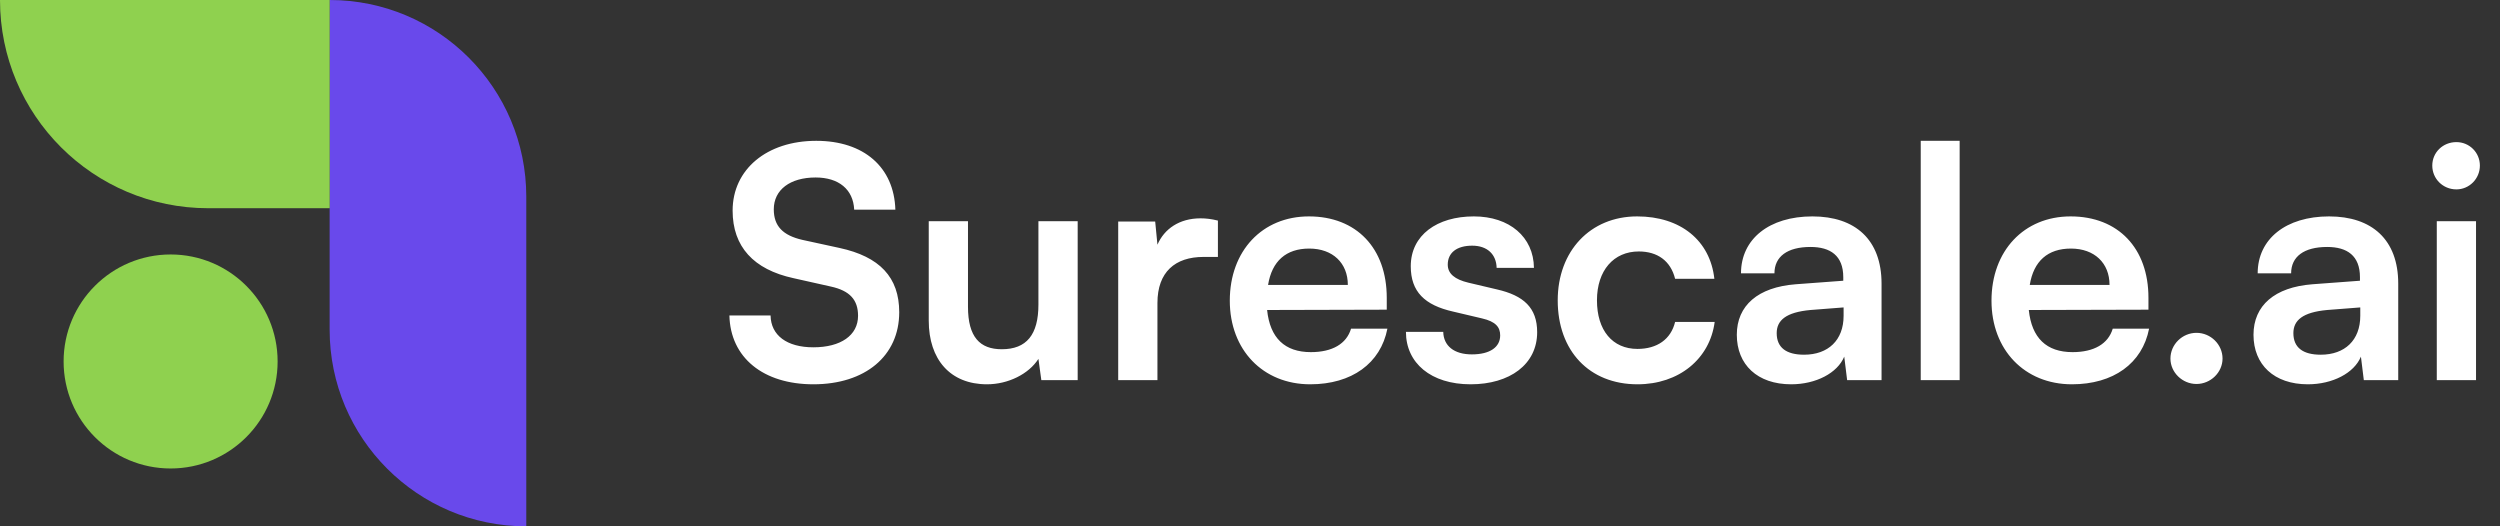
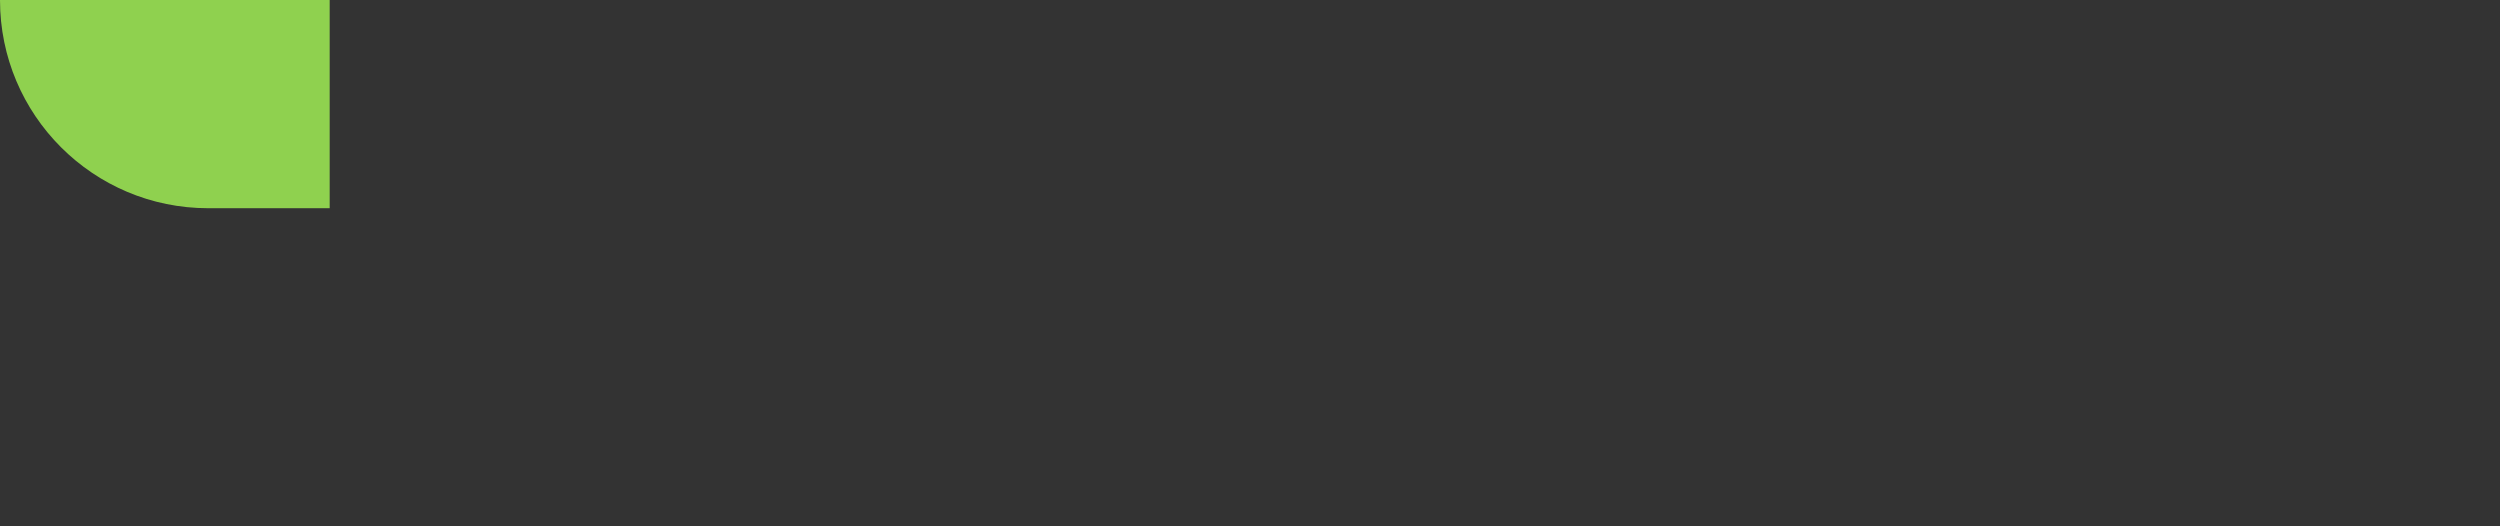
<svg xmlns="http://www.w3.org/2000/svg" width="171" height="36" viewBox="0 0 171 36" fill="none">
  <rect x="0" y="0" width="171" height="36" fill="#333333" stroke="none" />
-   <path d="M22.547 0C29.976 0 35.998 6.022 35.998 13.451V36.001C28.569 36.001 22.547 29.979 22.547 22.55V0Z" fill="#6949EB" />
  <path d="M0 0C-3.4382e-07 7.866 6.376 14.242 14.242 14.242L22.55 14.242L22.55 9.85681e-07L0 0Z" fill="#8FD14F" />
-   <ellipse cx="11.67" cy="24.725" rx="7.319" ry="7.319" fill="#8FD14F" />
-   <path d="M50.111 14.406C50.111 11.59 52.443 9.632 55.831 9.632C59.087 9.632 61.155 11.436 61.243 14.34H58.427C58.361 12.954 57.371 12.14 55.787 12.14C54.049 12.14 52.927 12.976 52.927 14.318C52.927 15.462 53.543 16.1 54.885 16.408L57.415 16.958C60.165 17.552 61.507 18.96 61.507 21.358C61.507 24.35 59.175 26.286 55.633 26.286C52.201 26.286 49.957 24.46 49.891 21.578H52.707C52.729 22.942 53.829 23.756 55.633 23.756C57.503 23.756 58.691 22.942 58.691 21.6C58.691 20.522 58.141 19.884 56.821 19.598L54.269 19.026C51.541 18.432 50.111 16.87 50.111 14.406ZM71.028 15.132H73.713V26H71.227L71.028 24.548C70.368 25.582 68.96 26.286 67.508 26.286C65.001 26.286 63.526 24.592 63.526 21.93V15.132H66.21V20.984C66.21 23.052 67.025 23.888 68.52 23.888C70.215 23.888 71.028 22.898 71.028 20.83V15.132ZM83.305 15.088V17.574H82.315C80.379 17.574 79.169 18.608 79.169 20.72V26H76.485V15.154H79.015L79.169 16.738C79.631 15.66 80.665 14.934 82.117 14.934C82.491 14.934 82.865 14.978 83.305 15.088ZM89.618 26.286C86.384 26.286 84.118 23.932 84.118 20.566C84.118 17.156 86.34 14.802 89.53 14.802C92.786 14.802 94.854 16.98 94.854 20.368V21.182L86.67 21.204C86.868 23.118 87.88 24.086 89.662 24.086C91.136 24.086 92.104 23.514 92.412 22.48H94.898C94.436 24.856 92.456 26.286 89.618 26.286ZM89.552 17.002C87.968 17.002 87 17.86 86.736 19.488H92.192C92.192 17.992 91.158 17.002 89.552 17.002ZM96.166 22.7H98.718C98.74 23.646 99.444 24.24 100.676 24.24C101.93 24.24 102.612 23.734 102.612 22.942C102.612 22.392 102.326 21.996 101.358 21.776L99.4 21.314C97.442 20.874 96.496 19.95 96.496 18.212C96.496 16.078 98.3 14.802 100.808 14.802C103.25 14.802 104.9 16.21 104.922 18.322H102.37C102.348 17.398 101.732 16.804 100.698 16.804C99.642 16.804 99.026 17.288 99.026 18.102C99.026 18.718 99.51 19.114 100.434 19.334L102.392 19.796C104.218 20.214 105.142 21.05 105.142 22.722C105.142 24.922 103.272 26.286 100.588 26.286C97.882 26.286 96.166 24.834 96.166 22.7ZM106.548 20.544C106.548 17.178 108.77 14.802 111.982 14.802C114.952 14.802 116.976 16.452 117.262 19.07H114.578C114.27 17.838 113.368 17.2 112.092 17.2C110.376 17.2 109.232 18.498 109.232 20.544C109.232 22.59 110.288 23.866 112.004 23.866C113.346 23.866 114.292 23.206 114.578 22.018H117.284C116.954 24.548 114.842 26.286 112.004 26.286C108.704 26.286 106.548 23.998 106.548 20.544ZM122.516 26.286C120.206 26.286 118.798 24.944 118.798 22.898C118.798 20.896 120.25 19.642 122.824 19.444L126.08 19.202V18.96C126.08 17.486 125.2 16.892 123.836 16.892C122.252 16.892 121.372 17.552 121.372 18.696H119.084C119.084 16.342 121.02 14.802 123.968 14.802C126.894 14.802 128.698 16.386 128.698 19.4V26H126.344L126.146 24.394C125.684 25.516 124.21 26.286 122.516 26.286ZM123.396 24.262C125.046 24.262 126.102 23.272 126.102 21.6V21.028L123.836 21.204C122.164 21.358 121.526 21.908 121.526 22.788C121.526 23.778 122.186 24.262 123.396 24.262ZM134.04 26H131.378V9.632H134.04V26ZM141.718 26.286C138.484 26.286 136.218 23.932 136.218 20.566C136.218 17.156 138.44 14.802 141.63 14.802C144.886 14.802 146.954 16.98 146.954 20.368V21.182L138.77 21.204C138.968 23.118 139.98 24.086 141.762 24.086C143.236 24.086 144.204 23.514 144.512 22.48H146.998C146.536 24.856 144.556 26.286 141.718 26.286ZM141.652 17.002C140.068 17.002 139.1 17.86 138.836 19.488H144.292C144.292 17.992 143.258 17.002 141.652 17.002ZM150.24 26.264C149.272 26.264 148.458 25.472 148.458 24.526C148.458 23.558 149.272 22.766 150.24 22.766C151.208 22.766 152.022 23.558 152.022 24.526C152.022 25.472 151.208 26.264 150.24 26.264ZM157.857 26.286C155.547 26.286 154.139 24.944 154.139 22.898C154.139 20.896 155.591 19.642 158.165 19.444L161.421 19.202V18.96C161.421 17.486 160.541 16.892 159.177 16.892C157.593 16.892 156.713 17.552 156.713 18.696H154.425C154.425 16.342 156.361 14.802 159.309 14.802C162.235 14.802 164.039 16.386 164.039 19.4V26H161.685L161.487 24.394C161.025 25.516 159.551 26.286 157.857 26.286ZM158.737 24.262C160.387 24.262 161.443 23.272 161.443 21.6V21.028L159.177 21.204C157.505 21.358 156.867 21.908 156.867 22.788C156.867 23.778 157.527 24.262 158.737 24.262ZM168.018 12.954C167.094 12.954 166.368 12.228 166.368 11.326C166.368 10.424 167.094 9.72 168.018 9.72C168.898 9.72 169.624 10.424 169.624 11.326C169.624 12.228 168.898 12.954 168.018 12.954ZM166.676 26V15.132H169.36V26H166.676Z" fill="white" />
</svg>